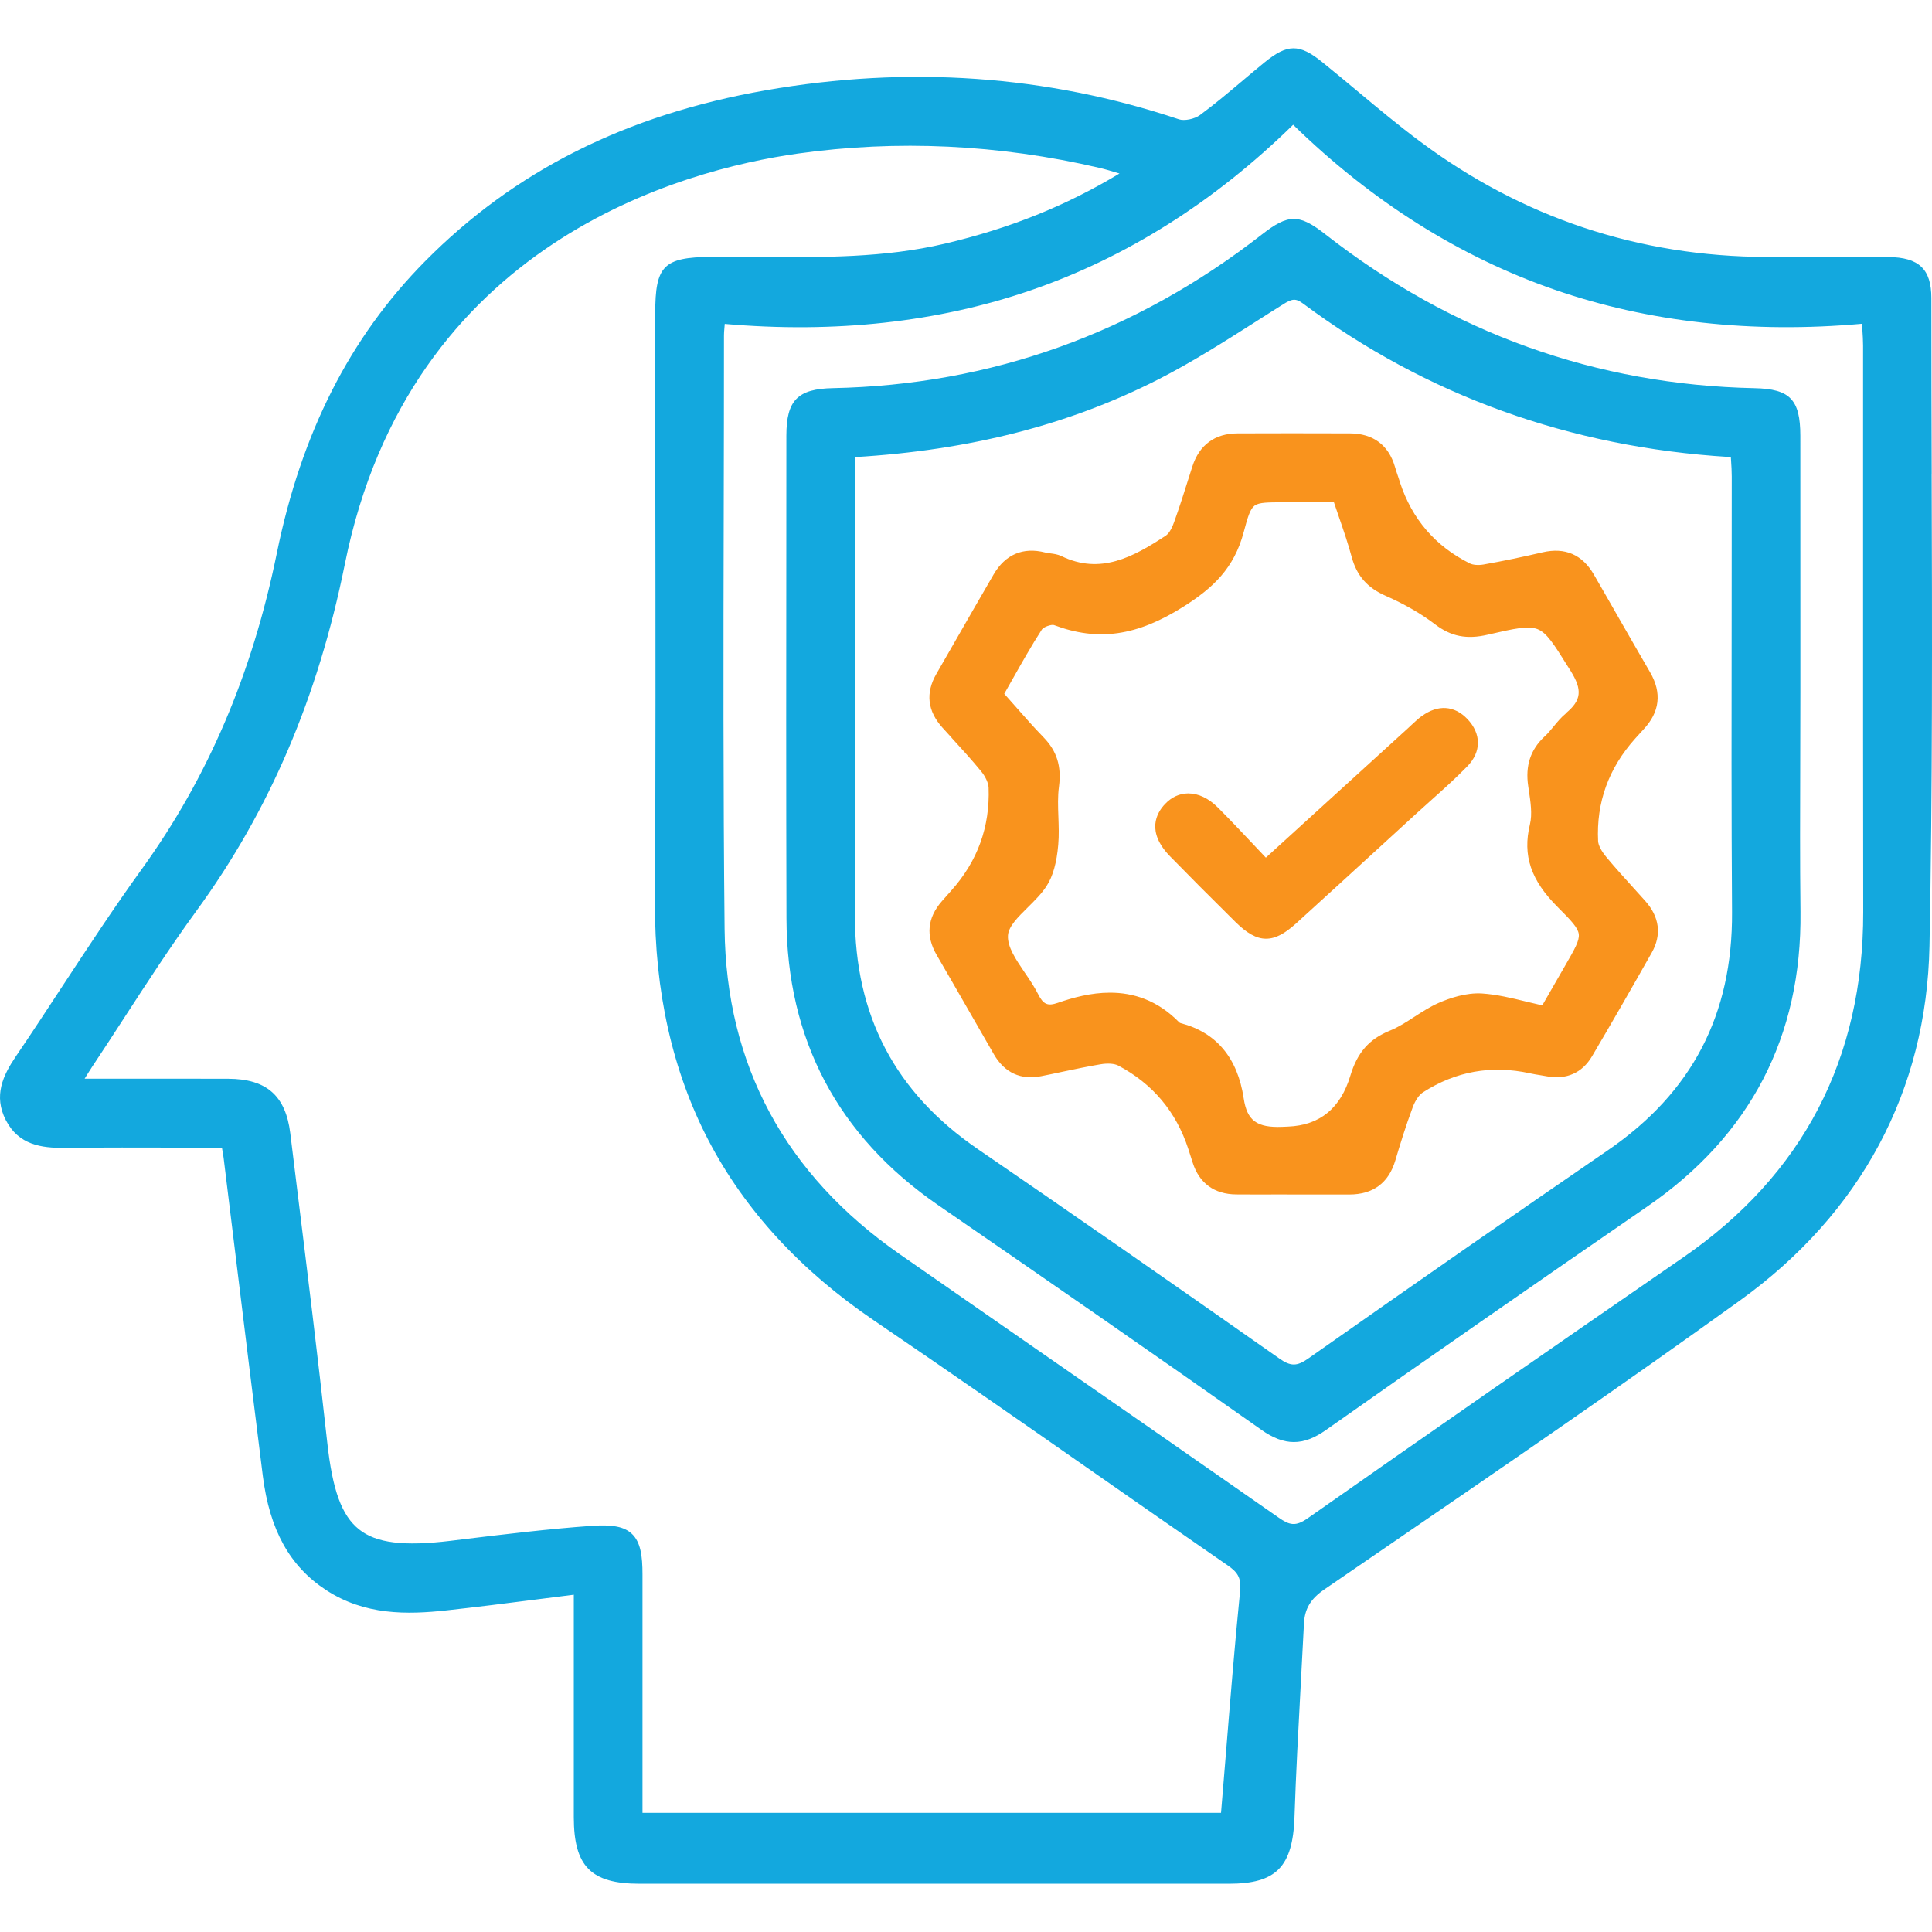
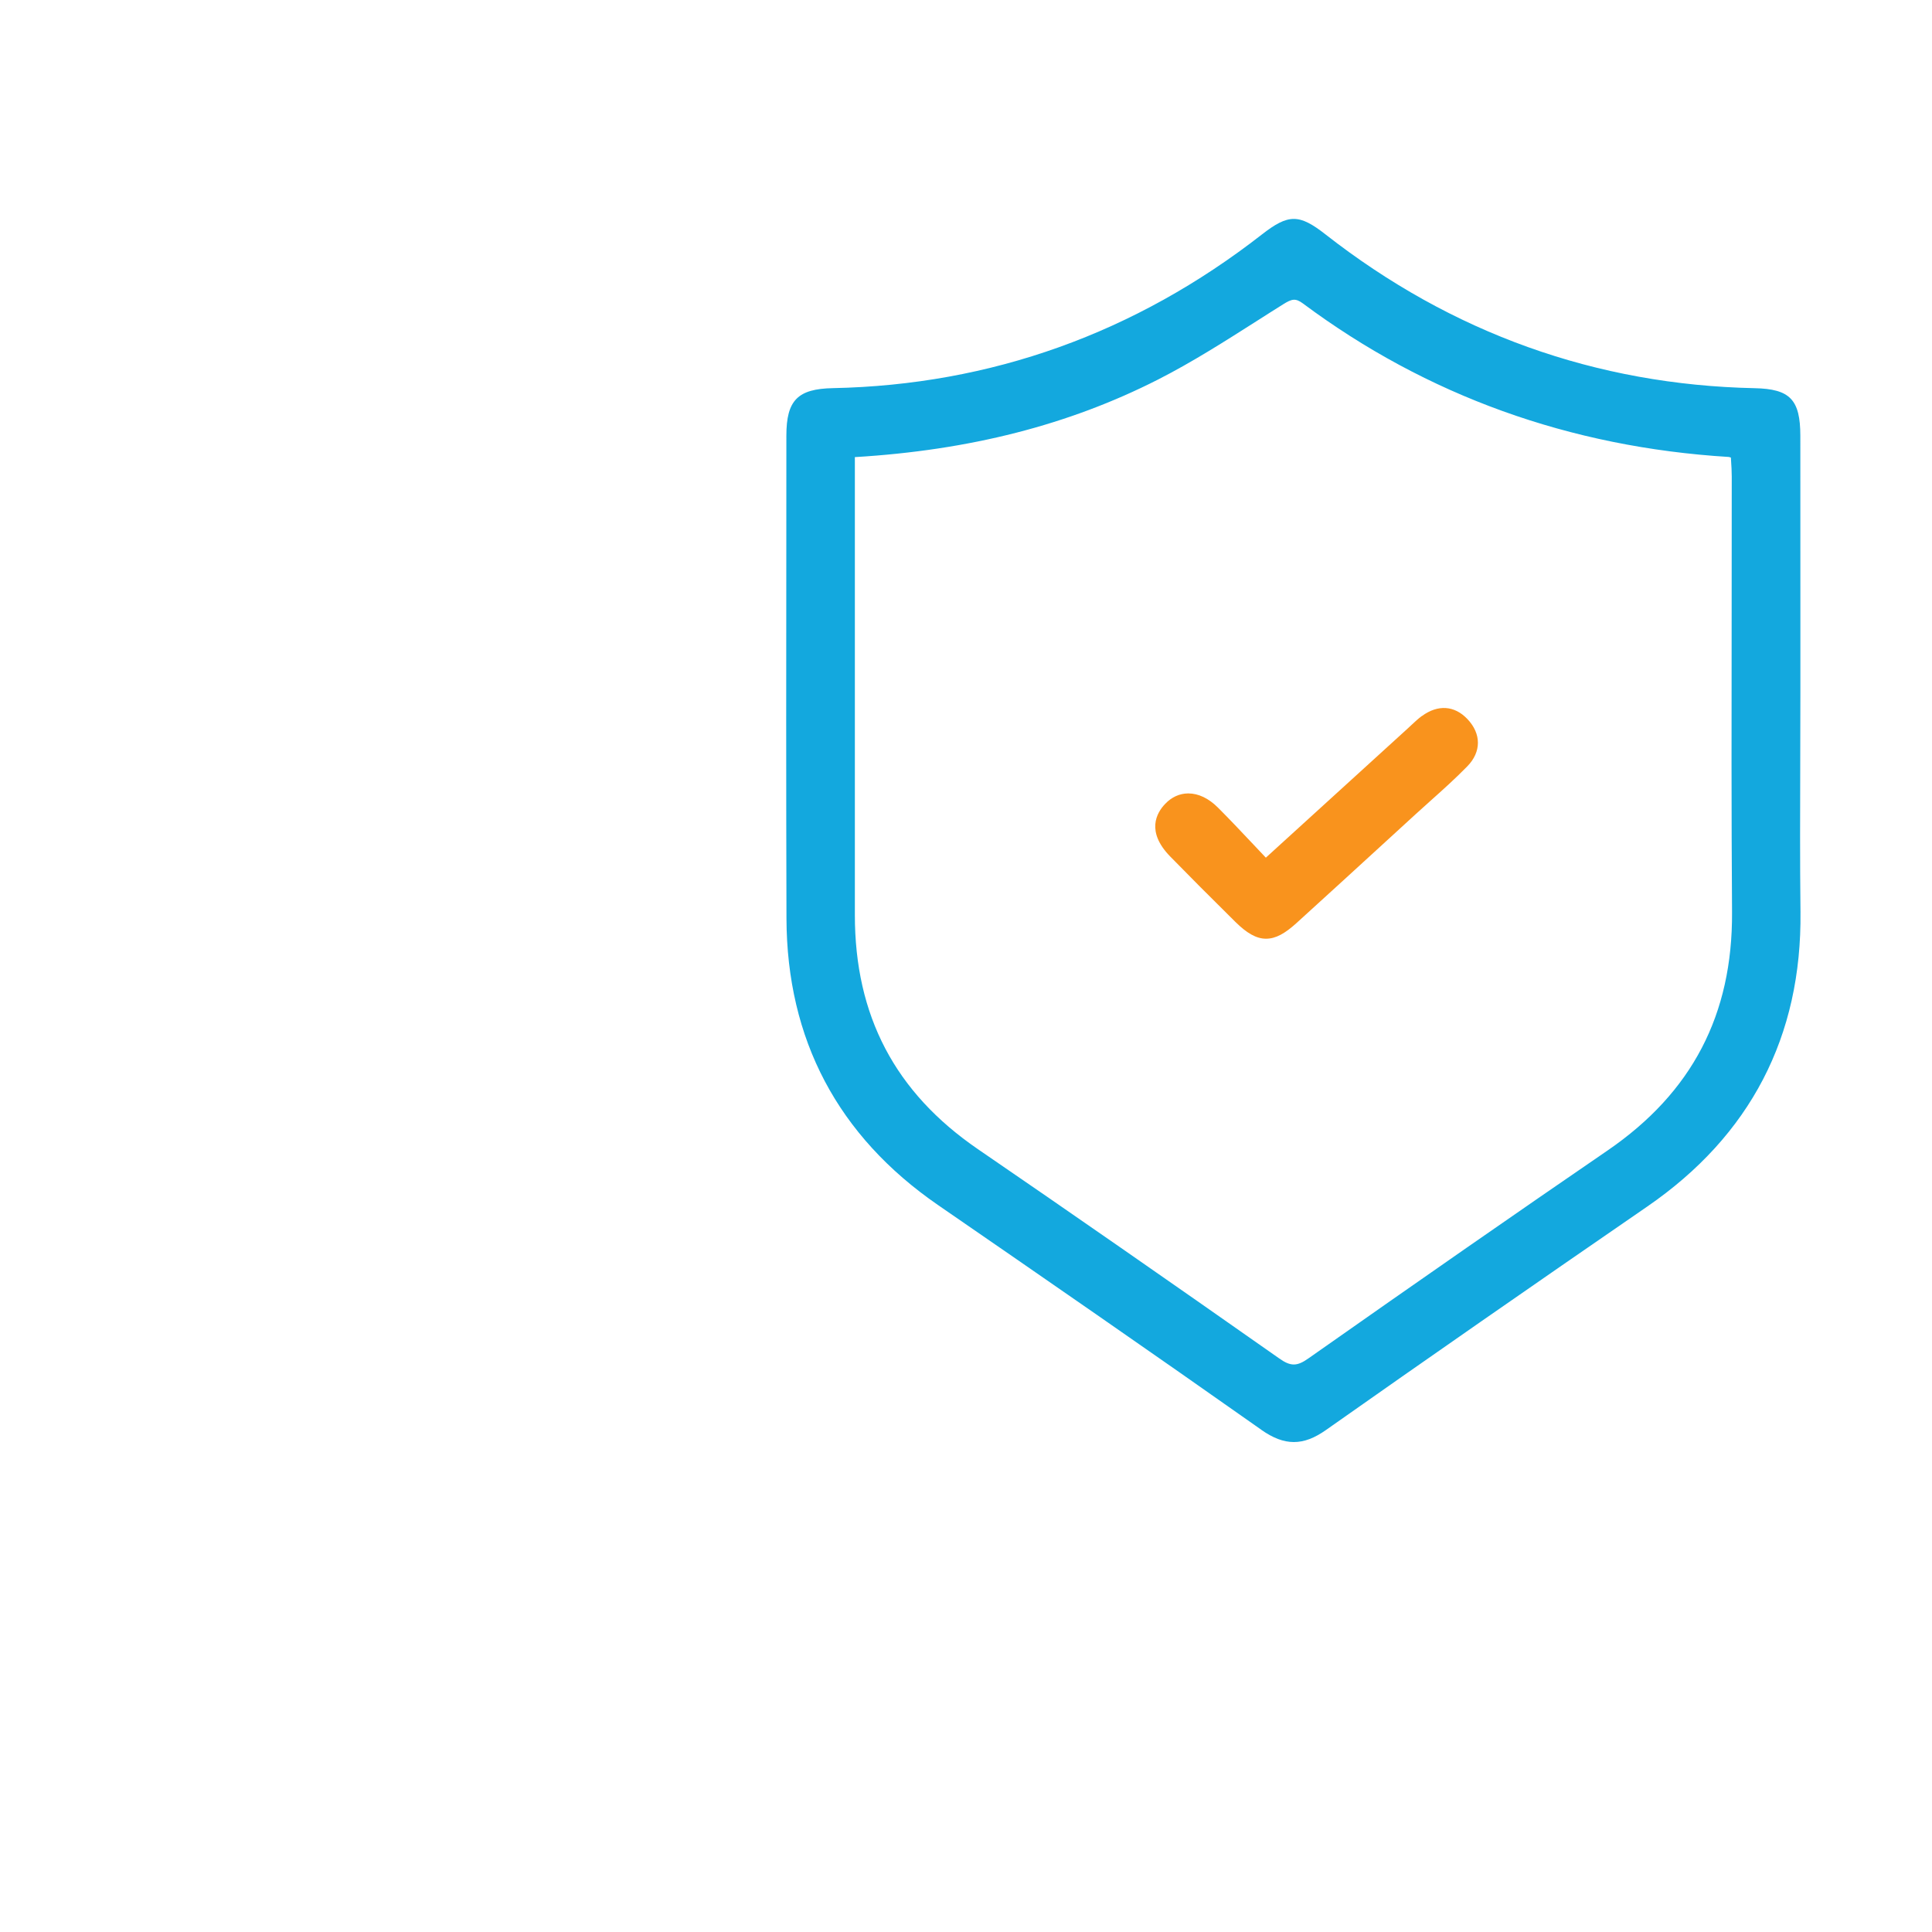
<svg xmlns="http://www.w3.org/2000/svg" width="40" height="40" viewBox="0 0 40 40" fill="none">
-   <path d="M39.994 9.816C39.99 8.622 39.987 7.387 39.987 6.172C39.987 5.572 39.729 5.326 39.094 5.322C38.621 5.319 38.14 5.32 37.675 5.32C37.31 5.32 36.944 5.321 36.578 5.32C33.928 5.311 31.513 4.506 29.398 2.927C28.954 2.596 28.519 2.233 28.099 1.882C27.862 1.685 27.619 1.481 27.375 1.285C26.901 0.902 26.654 0.905 26.175 1.296C26.028 1.416 25.882 1.539 25.736 1.662C25.448 1.905 25.15 2.156 24.844 2.382C24.732 2.465 24.52 2.508 24.408 2.47C21.677 1.556 18.799 1.354 15.856 1.869C12.963 2.375 10.655 3.534 8.799 5.411C7.243 6.985 6.241 8.96 5.732 11.45C5.22 13.957 4.304 16.099 2.932 17.999C2.359 18.793 1.813 19.625 1.285 20.429C0.974 20.904 0.652 21.395 0.328 21.872C0.065 22.259 -0.141 22.686 0.122 23.194C0.386 23.704 0.857 23.769 1.329 23.765C2.122 23.756 2.931 23.758 3.714 23.76C4.007 23.76 4.3 23.761 4.595 23.761C4.597 23.772 4.598 23.782 4.6 23.792C4.612 23.86 4.623 23.919 4.63 23.975C4.717 24.681 4.804 25.389 4.89 26.096C5.069 27.557 5.254 29.068 5.441 30.554C5.582 31.675 5.998 32.427 6.749 32.919C7.549 33.443 8.422 33.431 9.245 33.341C9.863 33.273 10.475 33.196 11.122 33.113C11.37 33.082 11.623 33.05 11.88 33.017V34.704C11.88 35.678 11.88 36.651 11.88 37.626C11.881 38.64 12.236 39 13.239 39.001C15.234 39.001 17.229 39.001 19.224 39.001C21.22 39.001 23.369 39.001 25.441 39.001C26.422 39.001 26.765 38.652 26.801 37.622C26.831 36.709 26.882 35.782 26.93 34.885C26.953 34.462 26.976 34.039 26.997 33.616C27.012 33.309 27.133 33.105 27.414 32.911C27.88 32.591 28.348 32.271 28.814 31.951C31.19 30.323 33.646 28.639 36.023 26.926C38.532 25.118 39.889 22.578 39.948 19.583C40.012 16.329 40.003 13.018 39.993 9.818L39.994 9.816ZM13.302 32.596C13.302 32.216 13.264 31.926 13.081 31.755C12.924 31.608 12.683 31.561 12.249 31.591C11.351 31.655 10.444 31.765 9.565 31.872L9.329 31.901C8.357 32.018 7.79 31.948 7.435 31.665C7.075 31.379 6.884 30.856 6.775 29.861C6.581 28.098 6.361 26.309 6.147 24.579L6.01 23.463C5.914 22.685 5.518 22.337 4.724 22.334C4.014 22.332 3.306 22.333 2.565 22.333H1.752C1.752 22.333 1.754 22.331 1.754 22.33C1.815 22.232 1.862 22.155 1.913 22.078C2.133 21.748 2.352 21.411 2.564 21.084C3.043 20.346 3.538 19.584 4.063 18.864C5.576 16.792 6.583 14.441 7.14 11.677C8.483 5.012 14.143 3.515 16.514 3.18C18.575 2.89 20.677 2.989 22.761 3.475C22.882 3.503 23.001 3.539 23.15 3.584C23.159 3.587 23.168 3.59 23.178 3.592C22.065 4.263 20.909 4.728 19.561 5.045C18.313 5.339 17.022 5.329 15.774 5.32C15.427 5.317 15.069 5.315 14.716 5.318C13.737 5.328 13.566 5.503 13.566 6.484C13.566 7.732 13.567 8.979 13.568 10.227C13.572 12.998 13.575 15.862 13.56 18.679C13.551 20.525 13.925 22.186 14.672 23.617C15.423 25.054 16.575 26.307 18.095 27.339C19.589 28.354 21.097 29.404 22.555 30.421C23.49 31.073 24.457 31.747 25.413 32.406C25.617 32.547 25.703 32.658 25.675 32.941C25.561 34.081 25.471 35.199 25.375 36.382C25.343 36.763 25.313 37.147 25.28 37.533H13.302V35.814C13.302 34.741 13.302 33.669 13.302 32.597V32.596ZM15.002 19.232C14.972 16.34 14.977 13.4 14.984 10.557C14.987 9.353 14.989 8.149 14.989 6.945C14.989 6.902 14.992 6.856 14.999 6.781C15.001 6.759 15.002 6.734 15.005 6.706C17.284 6.905 19.414 6.672 21.337 6.012C23.316 5.333 25.144 4.179 26.773 2.583C28.4 4.17 30.223 5.319 32.193 6C34.131 6.67 36.269 6.907 38.551 6.703C38.553 6.744 38.556 6.781 38.558 6.817C38.566 6.947 38.573 7.05 38.573 7.154C38.573 8.593 38.573 10.033 38.573 11.472C38.573 13.9 38.572 16.411 38.576 18.881C38.58 21.92 37.325 24.328 34.845 26.036C32.041 27.968 29.499 29.733 27.076 31.433C26.827 31.608 26.701 31.581 26.471 31.419C24.901 30.323 23.303 29.213 21.756 28.14C20.713 27.416 19.669 26.692 18.628 25.967C16.252 24.313 15.032 22.047 15.002 19.231L15.002 19.232Z" fill="#13A8DE" />
  <path d="M26.113 29.602C26.353 29.771 26.57 29.856 26.788 29.856C27.005 29.856 27.216 29.773 27.451 29.608C29.534 28.141 31.71 26.628 34.105 24.98C36.239 23.511 37.307 21.458 37.277 18.877C37.265 17.836 37.269 16.777 37.272 15.753C37.273 15.285 37.275 14.816 37.275 14.347V12.853C37.275 11.576 37.275 10.299 37.274 9.022C37.273 8.273 37.06 8.052 36.327 8.037C33.046 7.968 30.057 6.898 27.443 4.853C26.898 4.426 26.676 4.426 26.128 4.853C23.503 6.9 20.514 7.97 17.244 8.036C16.515 8.05 16.282 8.288 16.281 9.016L16.28 10.896C16.277 13.556 16.275 16.307 16.283 19.013C16.29 21.521 17.346 23.518 19.419 24.948C21.552 26.417 23.839 27.998 26.113 29.601V29.602ZM17.699 9.464C20.076 9.322 22.128 8.797 23.97 7.861C24.68 7.5 25.363 7.064 26.025 6.643C26.206 6.528 26.386 6.412 26.568 6.299C26.748 6.186 26.823 6.17 26.976 6.283C29.536 8.19 32.503 9.259 35.794 9.461C35.799 9.461 35.818 9.467 35.834 9.472C35.835 9.472 35.835 9.472 35.836 9.473C35.838 9.495 35.839 9.516 35.84 9.539C35.847 9.645 35.854 9.756 35.854 9.867C35.854 10.833 35.853 11.799 35.852 12.765C35.849 14.771 35.846 16.846 35.86 18.886C35.873 21.007 35.032 22.619 33.288 23.816C31.408 25.104 29.438 26.473 27.088 28.125C26.852 28.292 26.721 28.292 26.485 28.125C24.165 26.496 22.125 25.078 20.245 23.791C18.531 22.616 17.698 21.03 17.699 18.941C17.7 16.808 17.7 14.676 17.699 12.544V9.465V9.464Z" fill="#13A8DE" />
-   <path d="M19.704 15.278C19.908 15.501 20.12 15.733 20.314 15.97C20.405 16.082 20.464 16.212 20.468 16.309C20.497 17.118 20.241 17.827 19.698 18.435L19.687 18.448C19.624 18.517 19.562 18.587 19.501 18.658C19.2 19.002 19.163 19.376 19.392 19.771C19.603 20.133 19.811 20.496 20.02 20.859C20.206 21.184 20.392 21.508 20.579 21.831C20.798 22.209 21.135 22.366 21.556 22.281C21.703 22.253 21.848 22.221 21.994 22.19C22.253 22.136 22.52 22.079 22.784 22.035C22.935 22.009 23.073 22.02 23.152 22.061C23.866 22.439 24.35 23.015 24.603 23.789L24.608 23.805C24.637 23.894 24.665 23.982 24.693 24.07C24.829 24.498 25.141 24.726 25.595 24.729C25.865 24.731 26.135 24.731 26.405 24.73H26.652V24.731H27.119C27.388 24.731 27.656 24.73 27.924 24.731H27.933C28.428 24.731 28.751 24.493 28.89 24.022C28.987 23.694 29.106 23.307 29.25 22.922C29.303 22.78 29.382 22.666 29.462 22.615C30.141 22.179 30.879 22.048 31.674 22.221L31.691 22.225C31.757 22.239 31.824 22.25 31.888 22.26C31.93 22.268 31.973 22.274 32.016 22.282C32.429 22.36 32.757 22.216 32.963 21.866C33.363 21.188 33.778 20.466 34.198 19.723C34.406 19.355 34.359 18.984 34.062 18.652C33.983 18.564 33.903 18.476 33.824 18.388C33.636 18.181 33.441 17.966 33.26 17.748C33.153 17.619 33.092 17.501 33.087 17.416C33.048 16.614 33.304 15.906 33.854 15.292L33.893 15.249C33.935 15.202 33.977 15.155 34.021 15.108C34.365 14.746 34.412 14.345 34.162 13.916C33.951 13.554 33.739 13.184 33.534 12.827C33.356 12.516 33.179 12.205 32.999 11.895C32.759 11.481 32.401 11.327 31.937 11.435C31.53 11.53 31.118 11.616 30.713 11.688C30.607 11.706 30.497 11.698 30.431 11.665C29.715 11.307 29.233 10.746 28.983 9.982L28.981 9.972C28.97 9.939 28.958 9.906 28.948 9.873C28.924 9.804 28.901 9.735 28.881 9.665C28.749 9.214 28.428 8.975 27.951 8.973C27.134 8.969 26.315 8.971 25.621 8.973C25.152 8.974 24.829 9.212 24.686 9.66L24.612 9.892C24.517 10.194 24.418 10.506 24.309 10.808C24.244 10.99 24.179 11.062 24.136 11.09C23.457 11.536 22.781 11.903 21.975 11.513C21.901 11.477 21.824 11.467 21.748 11.457C21.708 11.452 21.671 11.447 21.637 11.438C21.181 11.322 20.813 11.479 20.572 11.893C20.305 12.351 20.038 12.818 19.779 13.269C19.648 13.498 19.517 13.726 19.385 13.955C19.159 14.348 19.202 14.721 19.513 15.066C19.576 15.136 19.64 15.206 19.704 15.276V15.278ZM32.422 14.769C32.323 14.85 32.243 14.947 32.165 15.042C32.102 15.118 32.043 15.191 31.975 15.252C31.686 15.522 31.577 15.857 31.64 16.276L31.651 16.353C31.688 16.599 31.728 16.853 31.675 17.07C31.52 17.713 31.694 18.228 32.258 18.788C32.538 19.067 32.672 19.212 32.687 19.342C32.703 19.474 32.601 19.652 32.415 19.974L31.931 20.815C31.82 20.79 31.711 20.764 31.604 20.738C31.29 20.661 30.994 20.59 30.687 20.569C30.357 20.547 30.011 20.665 29.779 20.767C29.604 20.845 29.441 20.95 29.285 21.051C29.114 21.162 28.951 21.267 28.776 21.338C28.347 21.512 28.102 21.791 27.958 22.27C27.755 22.947 27.324 23.299 26.665 23.325L26.551 23.33C26.021 23.351 25.819 23.203 25.749 22.738C25.622 21.9 25.183 21.376 24.445 21.183C24.433 21.18 24.42 21.172 24.415 21.167C23.959 20.7 23.455 20.552 22.981 20.552C22.586 20.552 22.211 20.655 21.902 20.762C21.689 20.836 21.6 20.797 21.489 20.575C21.413 20.426 21.314 20.278 21.216 20.136C21.03 19.861 20.854 19.602 20.869 19.367C20.88 19.181 21.074 18.989 21.28 18.786C21.421 18.646 21.567 18.502 21.669 18.343C21.799 18.142 21.878 17.863 21.91 17.488C21.927 17.297 21.919 17.103 21.913 16.915C21.905 16.696 21.897 16.49 21.925 16.286C21.98 15.864 21.881 15.549 21.605 15.265C21.405 15.06 21.216 14.844 21.016 14.617C20.943 14.534 20.869 14.449 20.792 14.364C20.85 14.261 20.908 14.159 20.966 14.057C21.158 13.717 21.357 13.364 21.571 13.033C21.605 12.979 21.773 12.924 21.82 12.941C22.738 13.286 23.543 13.169 24.515 12.552C25.113 12.172 25.55 11.766 25.749 11.019C25.835 10.693 25.886 10.532 25.977 10.467C26.07 10.4 26.253 10.399 26.585 10.4H27.618C27.652 10.503 27.687 10.605 27.722 10.706C27.82 10.99 27.912 11.259 27.986 11.534C28.092 11.923 28.31 12.17 28.692 12.337C29.078 12.507 29.422 12.705 29.713 12.927C30.042 13.178 30.367 13.242 30.8 13.141C31.364 13.01 31.645 12.95 31.836 13.027C32.027 13.104 32.172 13.337 32.461 13.8L32.517 13.888C32.766 14.286 32.742 14.499 32.419 14.767L32.422 14.769Z" fill="#F9931D" />
  <path d="M29.439 14.823C29.362 14.879 29.294 14.944 29.227 15.006C29.202 15.03 29.177 15.053 29.151 15.077L26.208 17.757C26.116 17.661 26.027 17.566 25.94 17.473C25.692 17.21 25.457 16.961 25.214 16.718C25.023 16.528 24.812 16.427 24.603 16.427H24.596C24.42 16.429 24.257 16.503 24.124 16.643C23.946 16.828 23.723 17.216 24.228 17.733C24.614 18.128 25.03 18.546 25.577 19.087C25.812 19.319 26.01 19.435 26.211 19.435C26.413 19.435 26.602 19.328 26.839 19.114C27.465 18.546 28.098 17.966 28.711 17.405L29.315 16.852C29.416 16.76 29.517 16.669 29.619 16.578C29.873 16.351 30.135 16.116 30.378 15.867C30.672 15.567 30.672 15.191 30.378 14.884C30.112 14.606 29.77 14.583 29.44 14.824L29.439 14.823Z" fill="#F9931D" />
</svg>